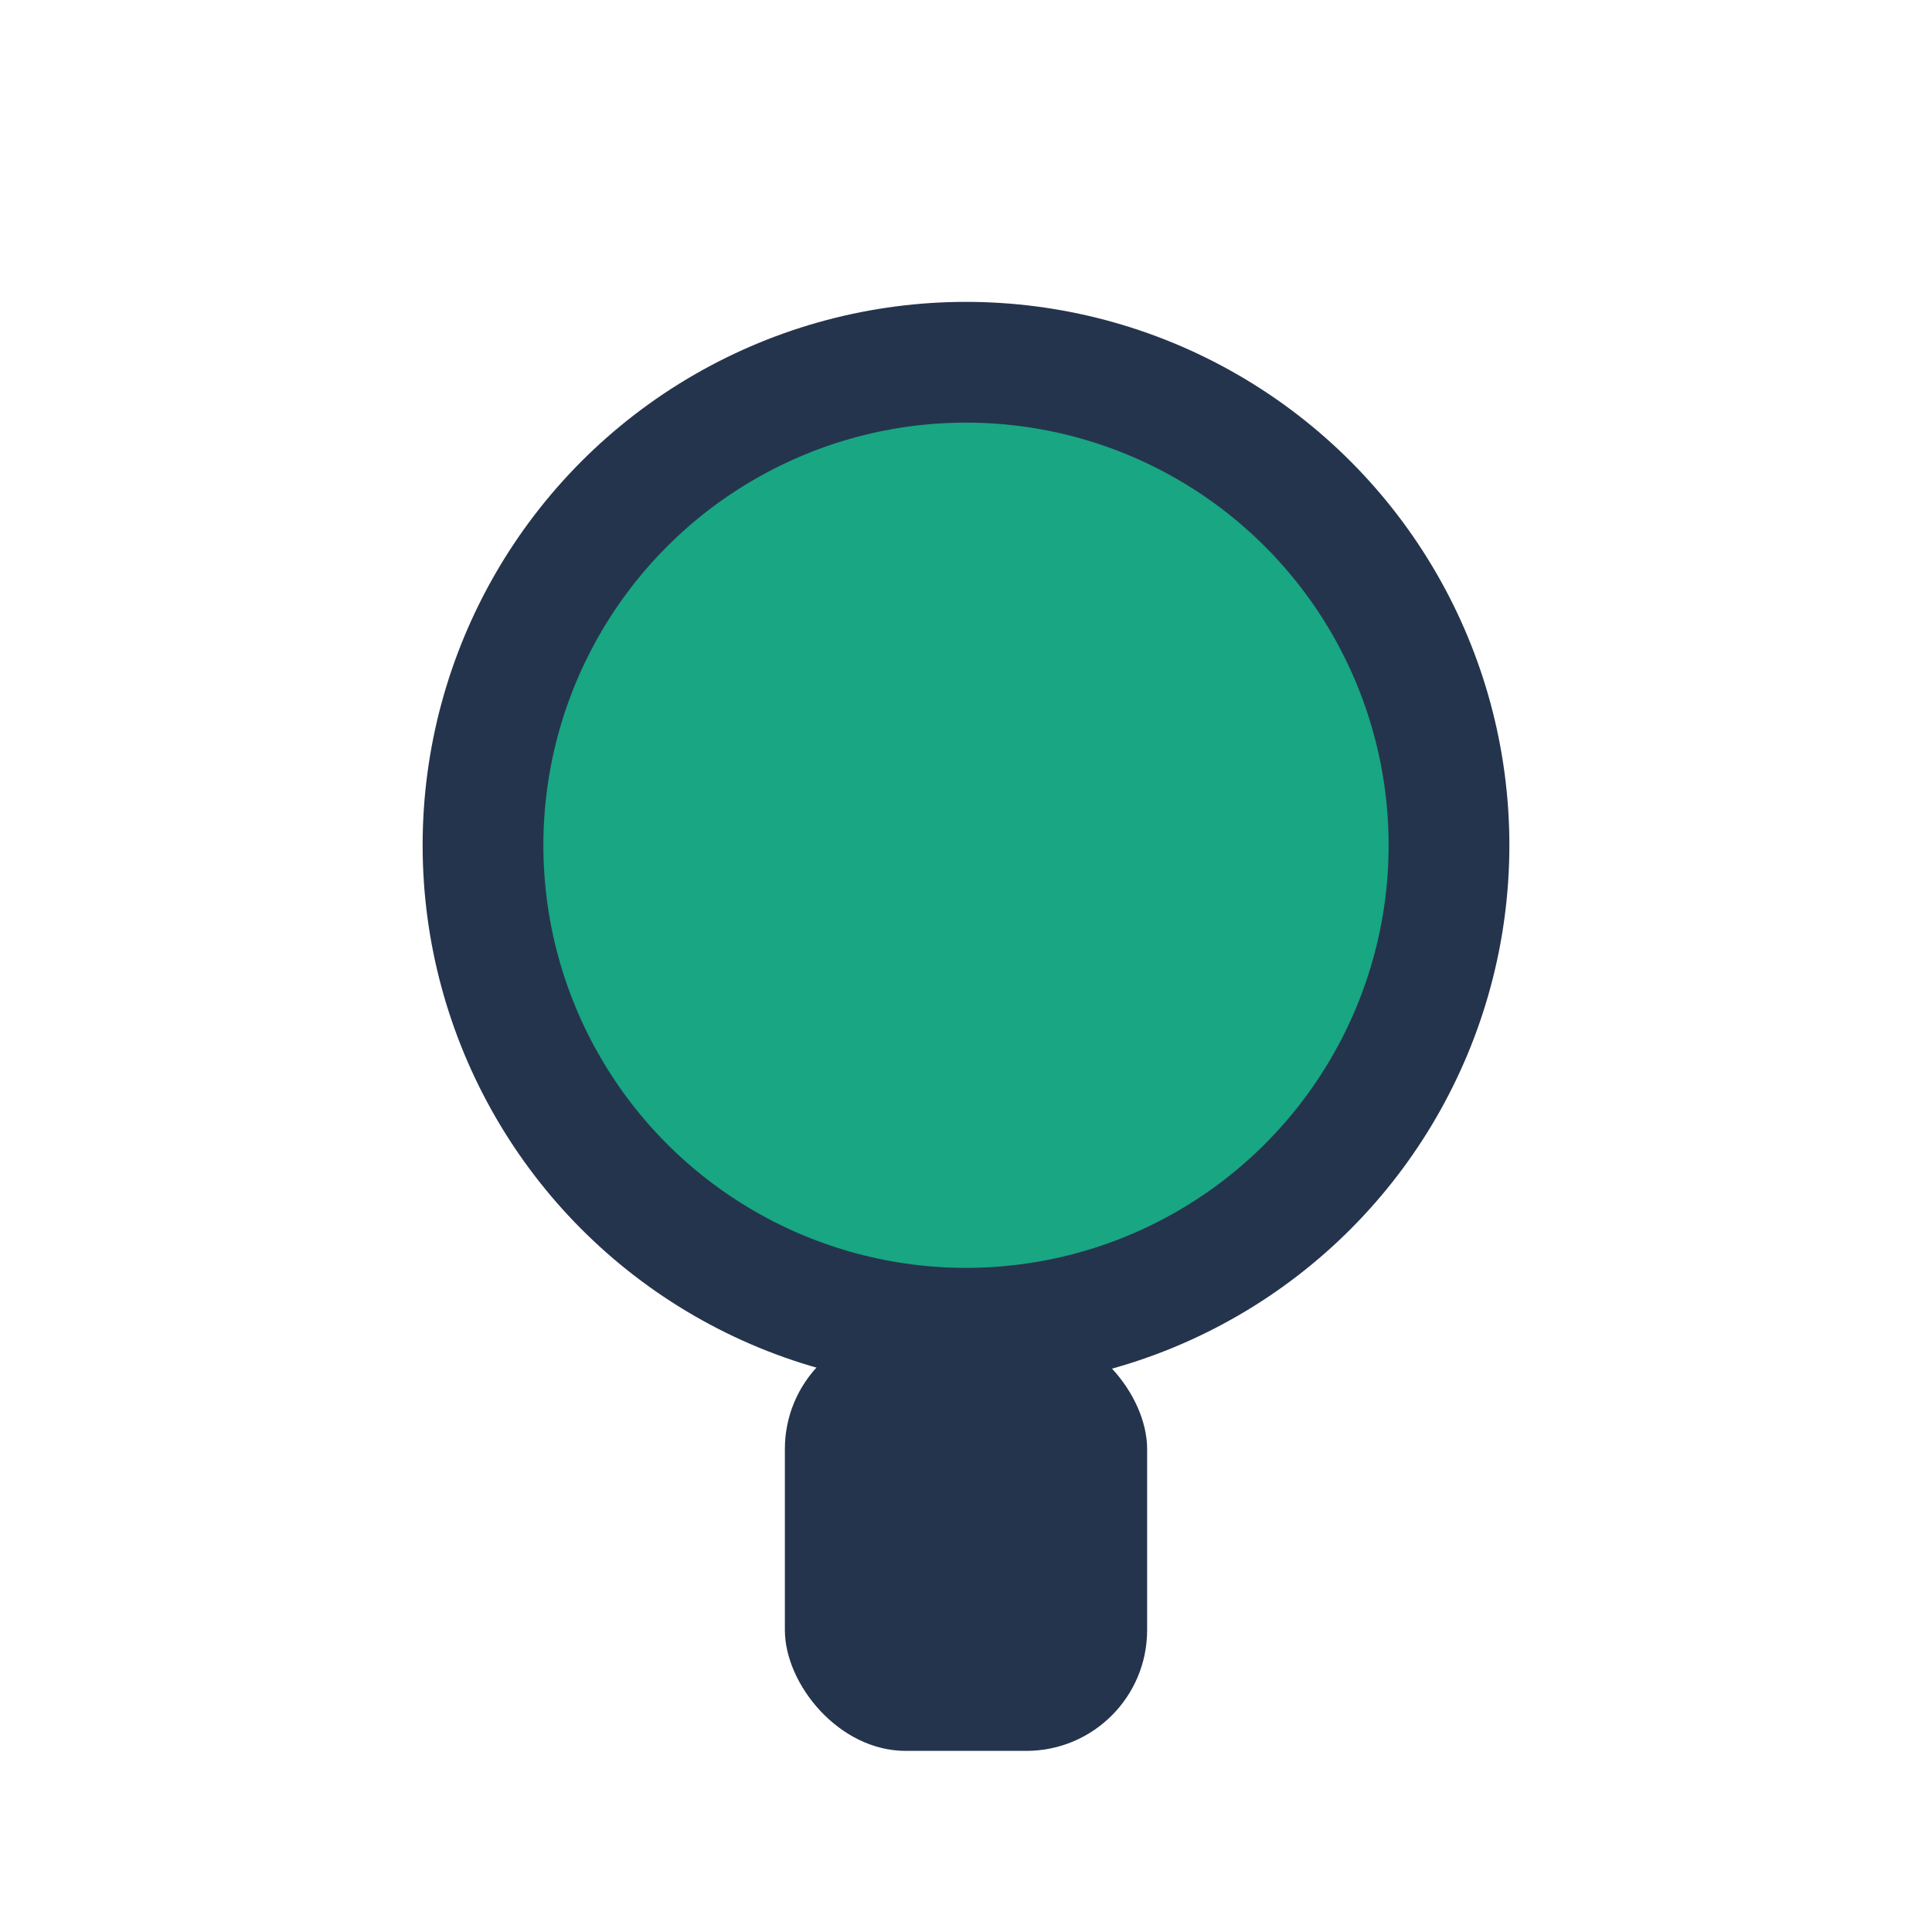
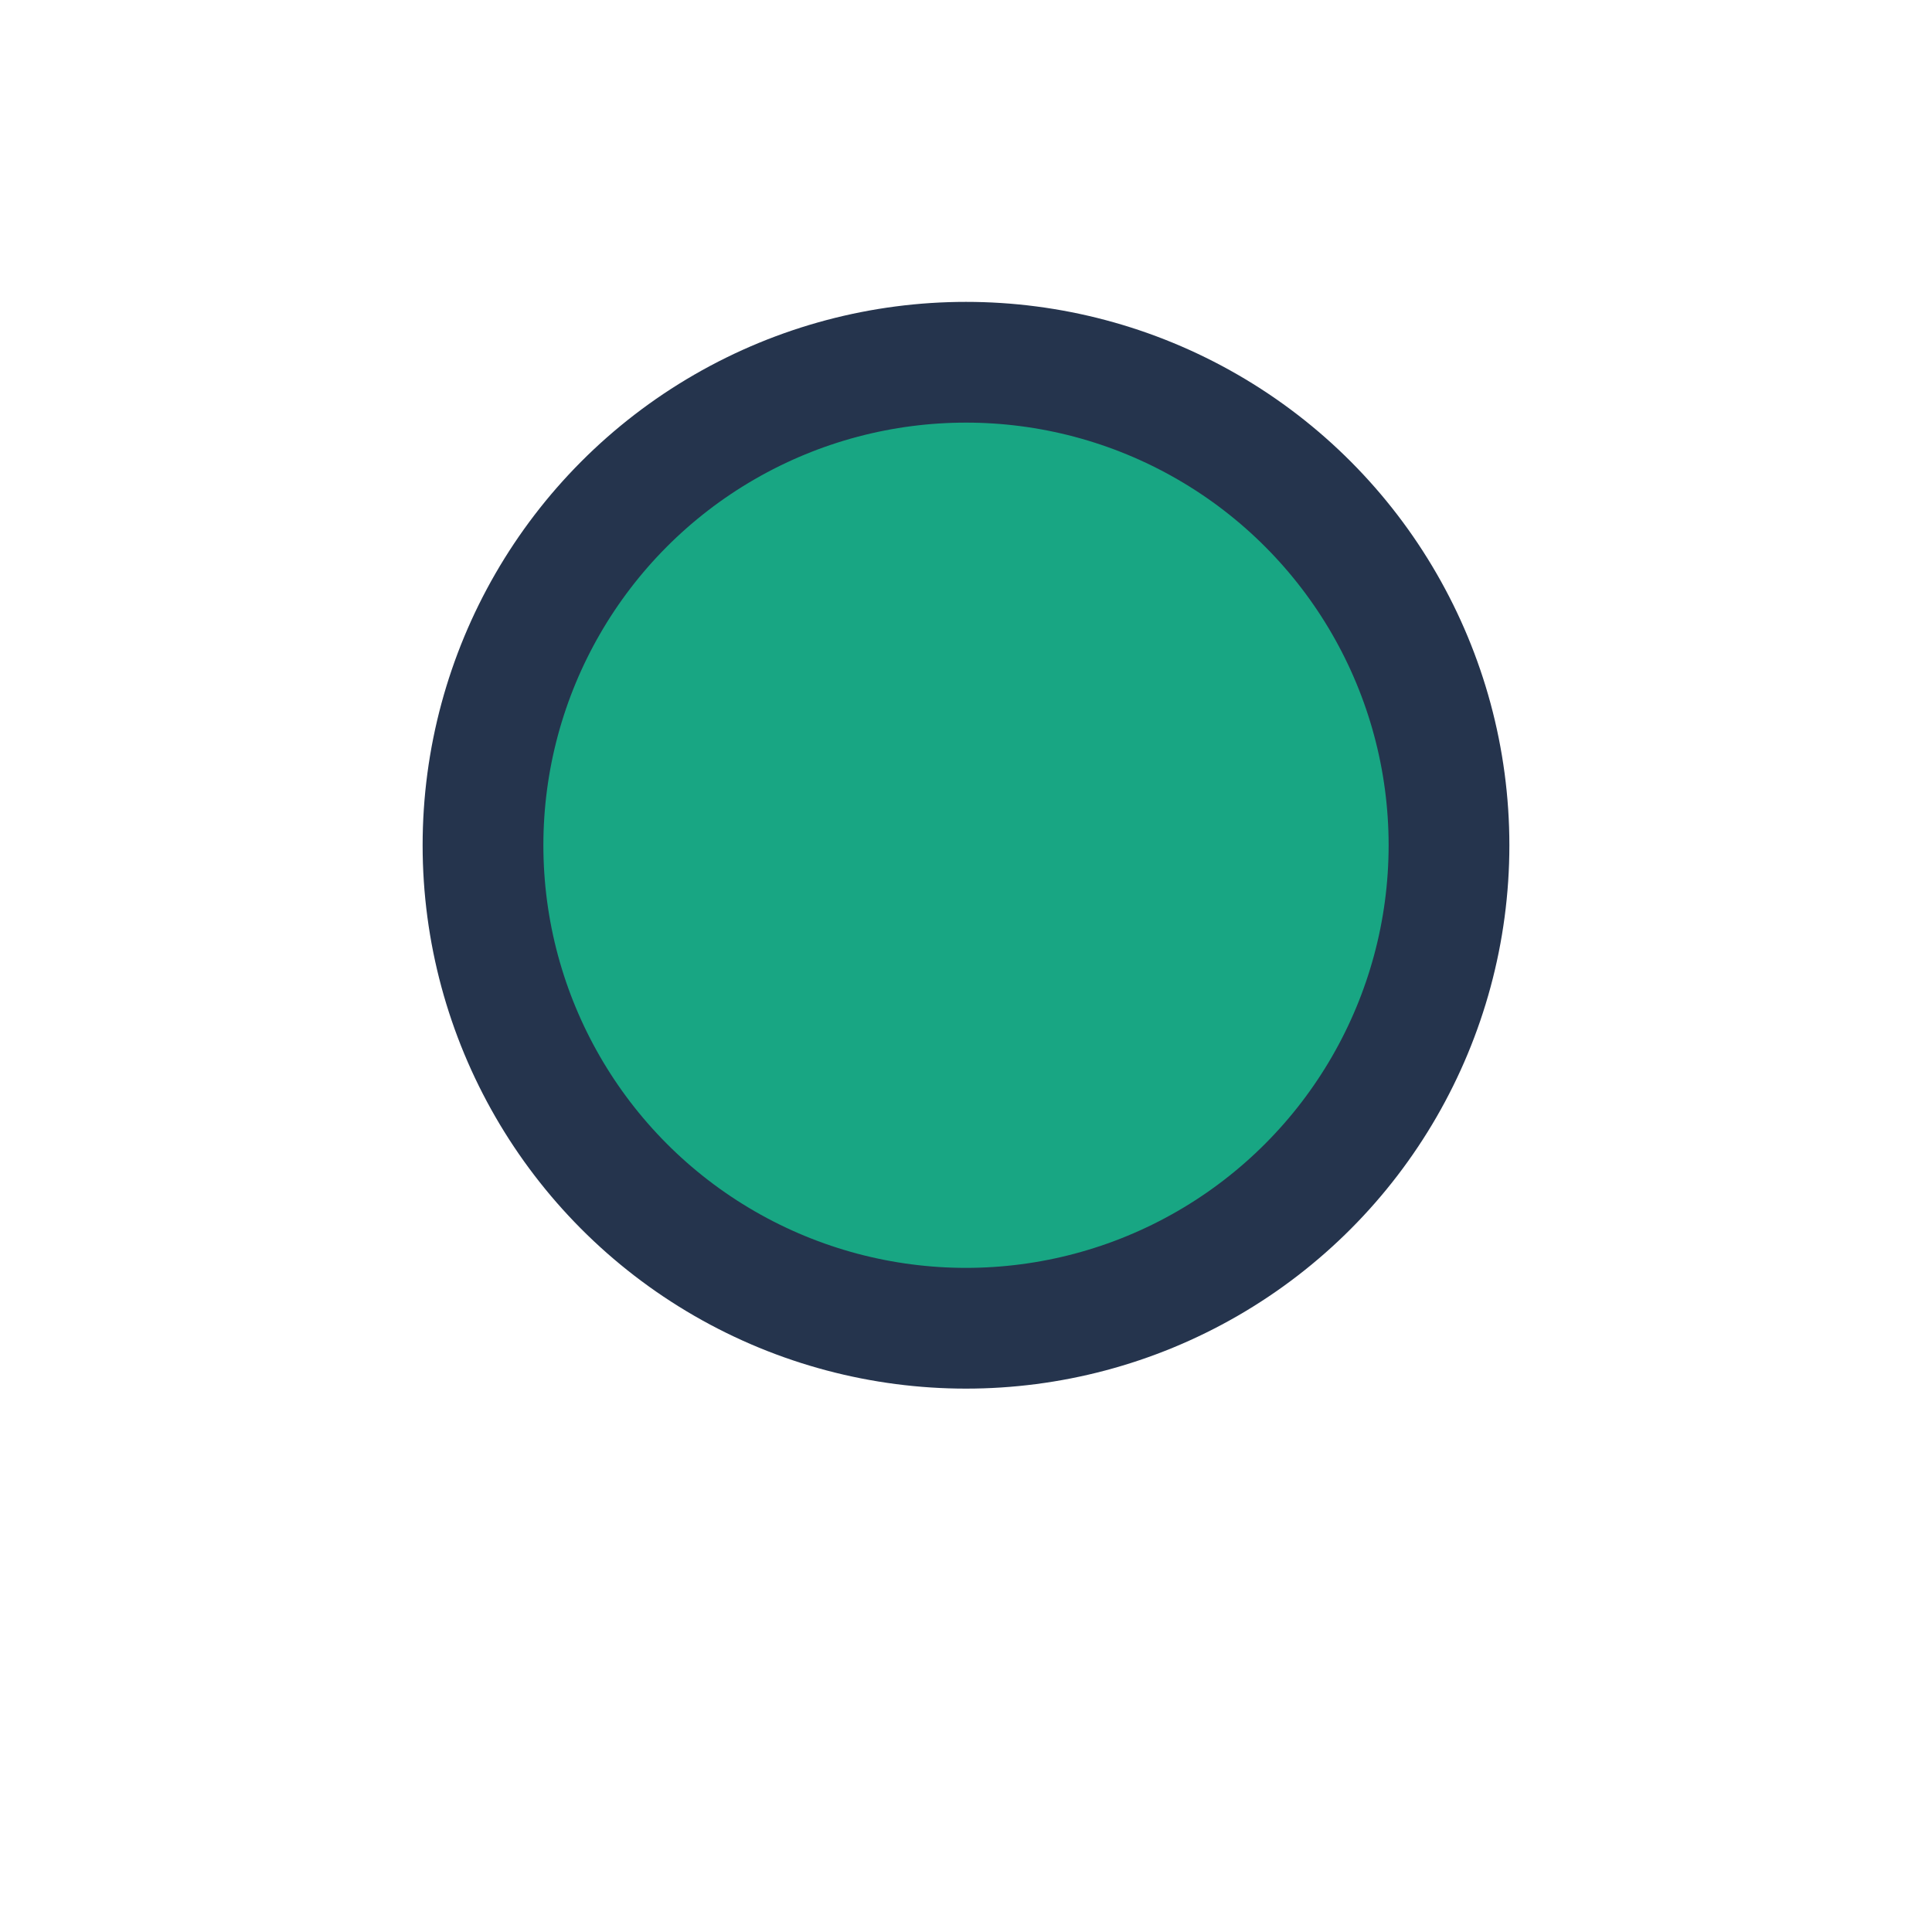
<svg xmlns="http://www.w3.org/2000/svg" width="32" height="32" viewBox="0 0 32 32">
  <circle cx="16" cy="14" r="8" fill="#18A683" stroke="#25344D" stroke-width="2" />
-   <rect x="13" y="22" width="6" height="7" rx="2" fill="#25344D" />
</svg>